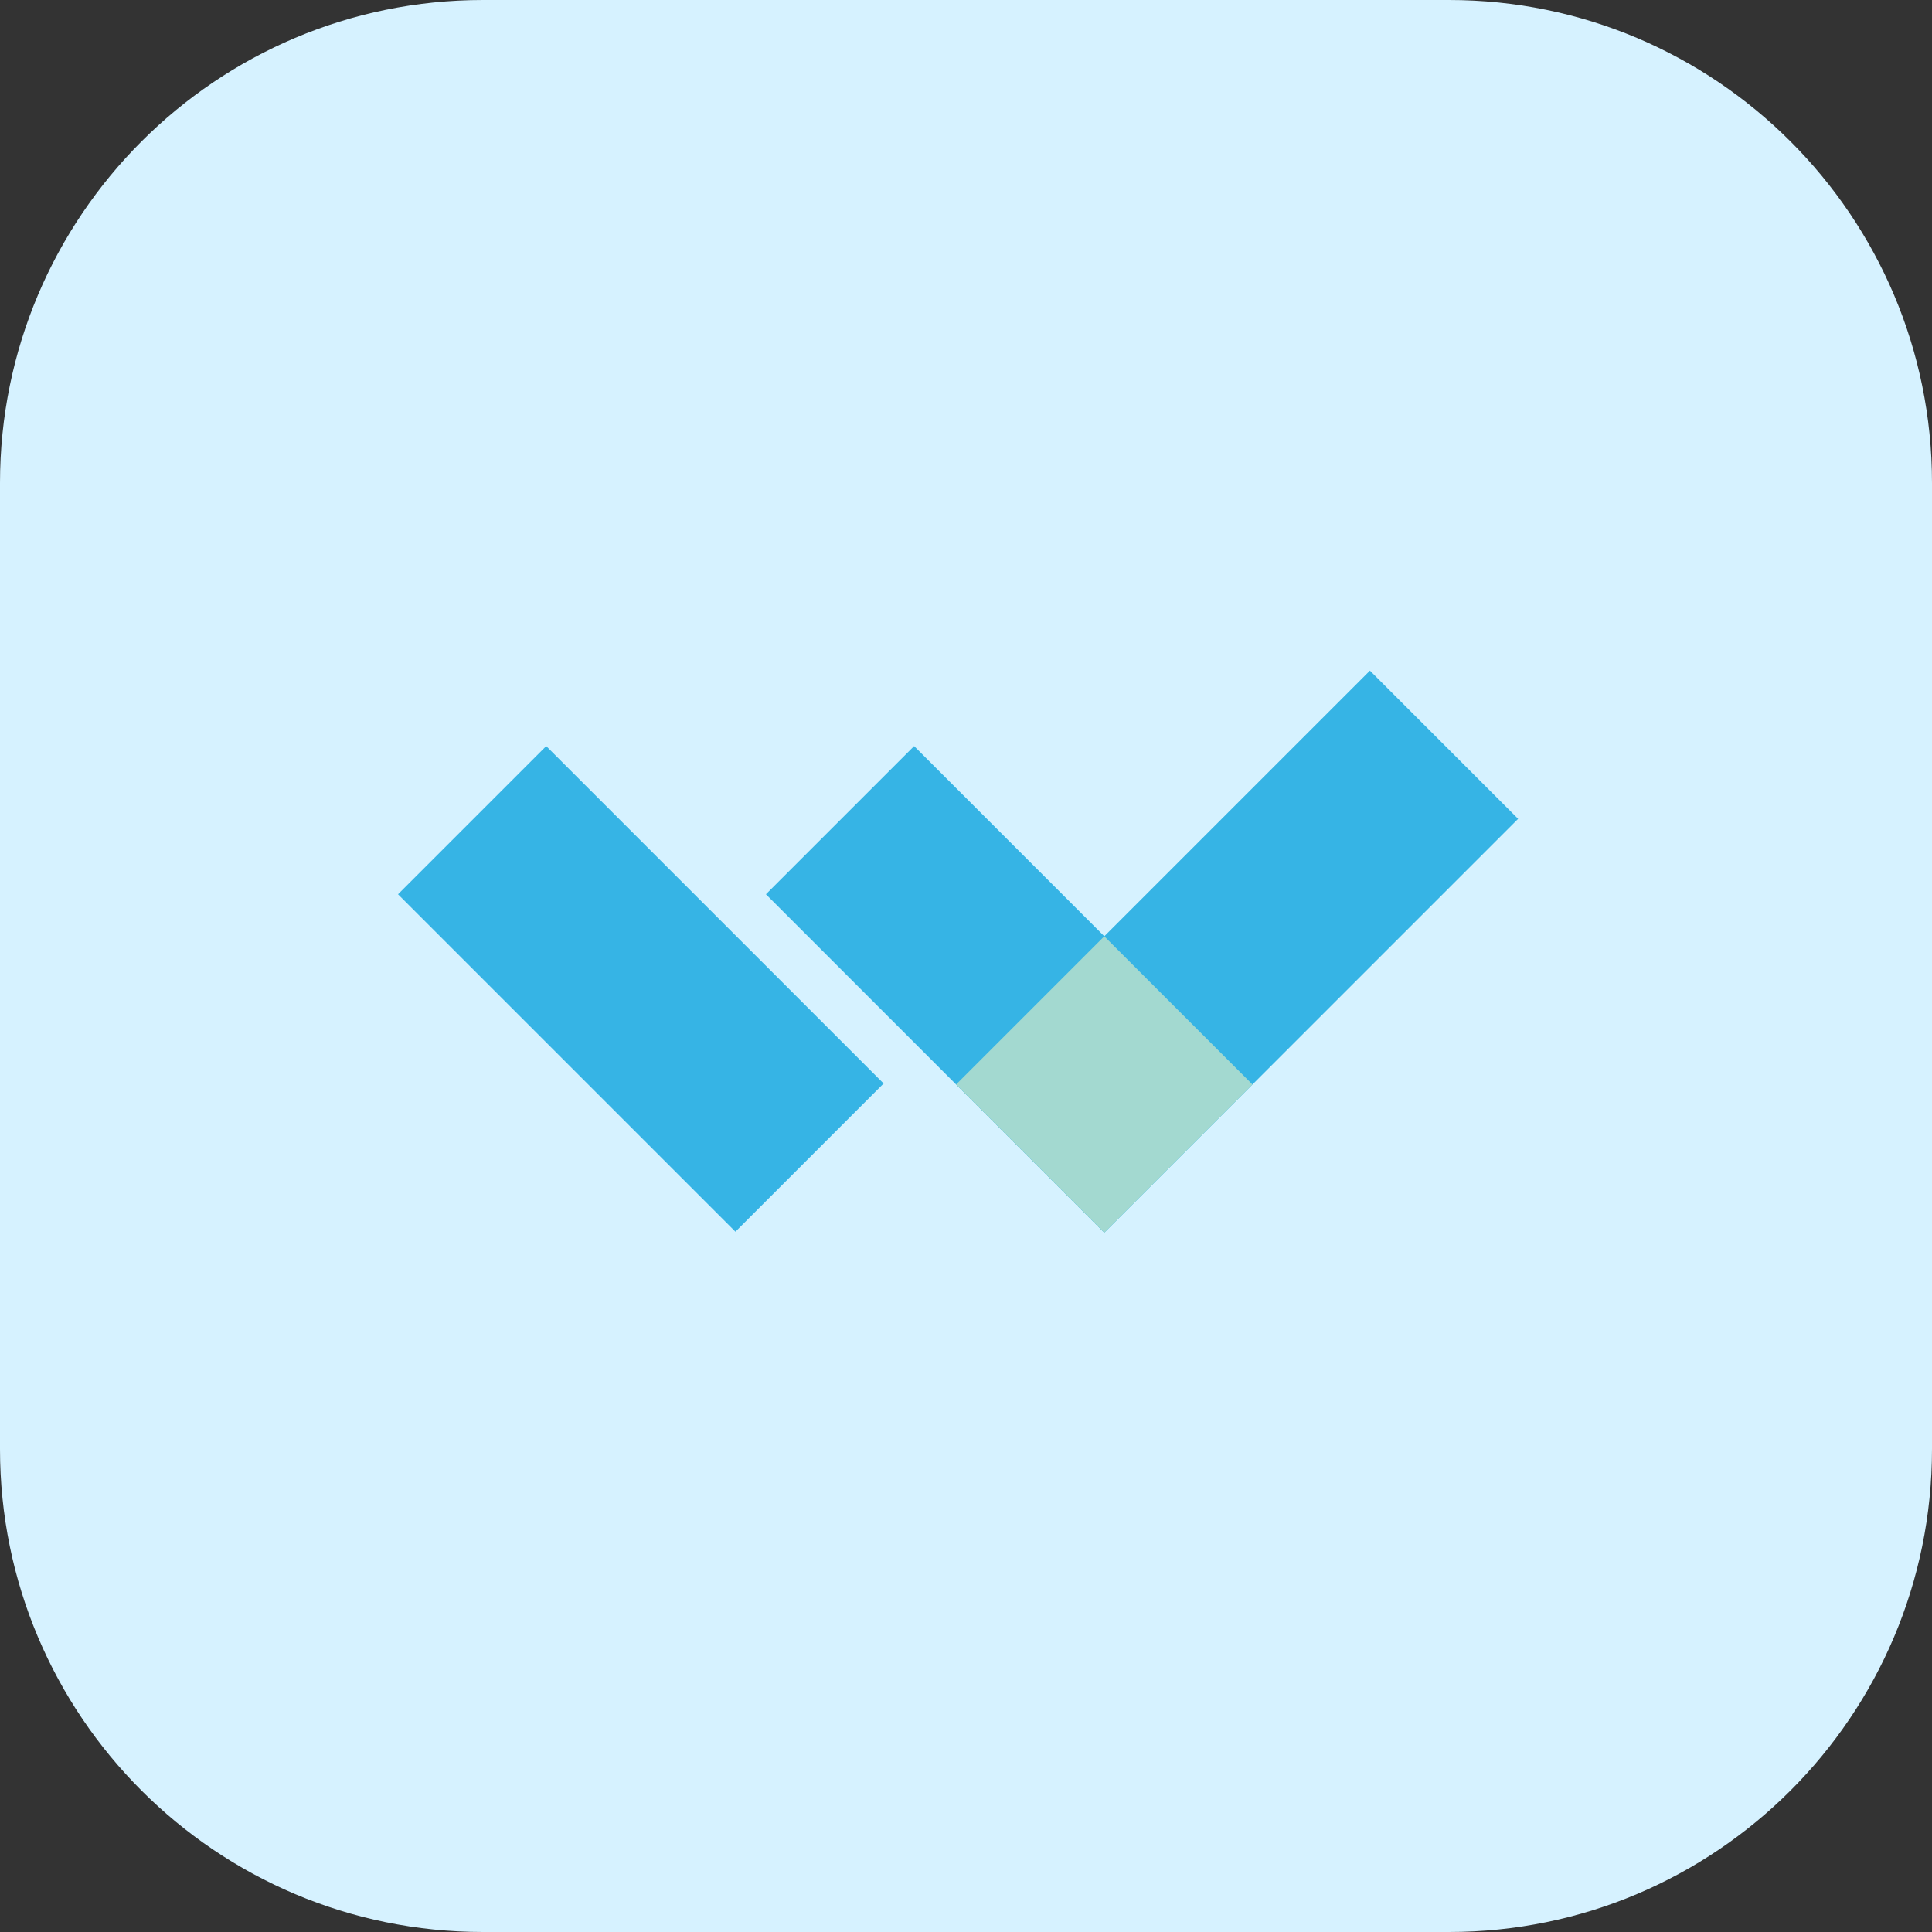
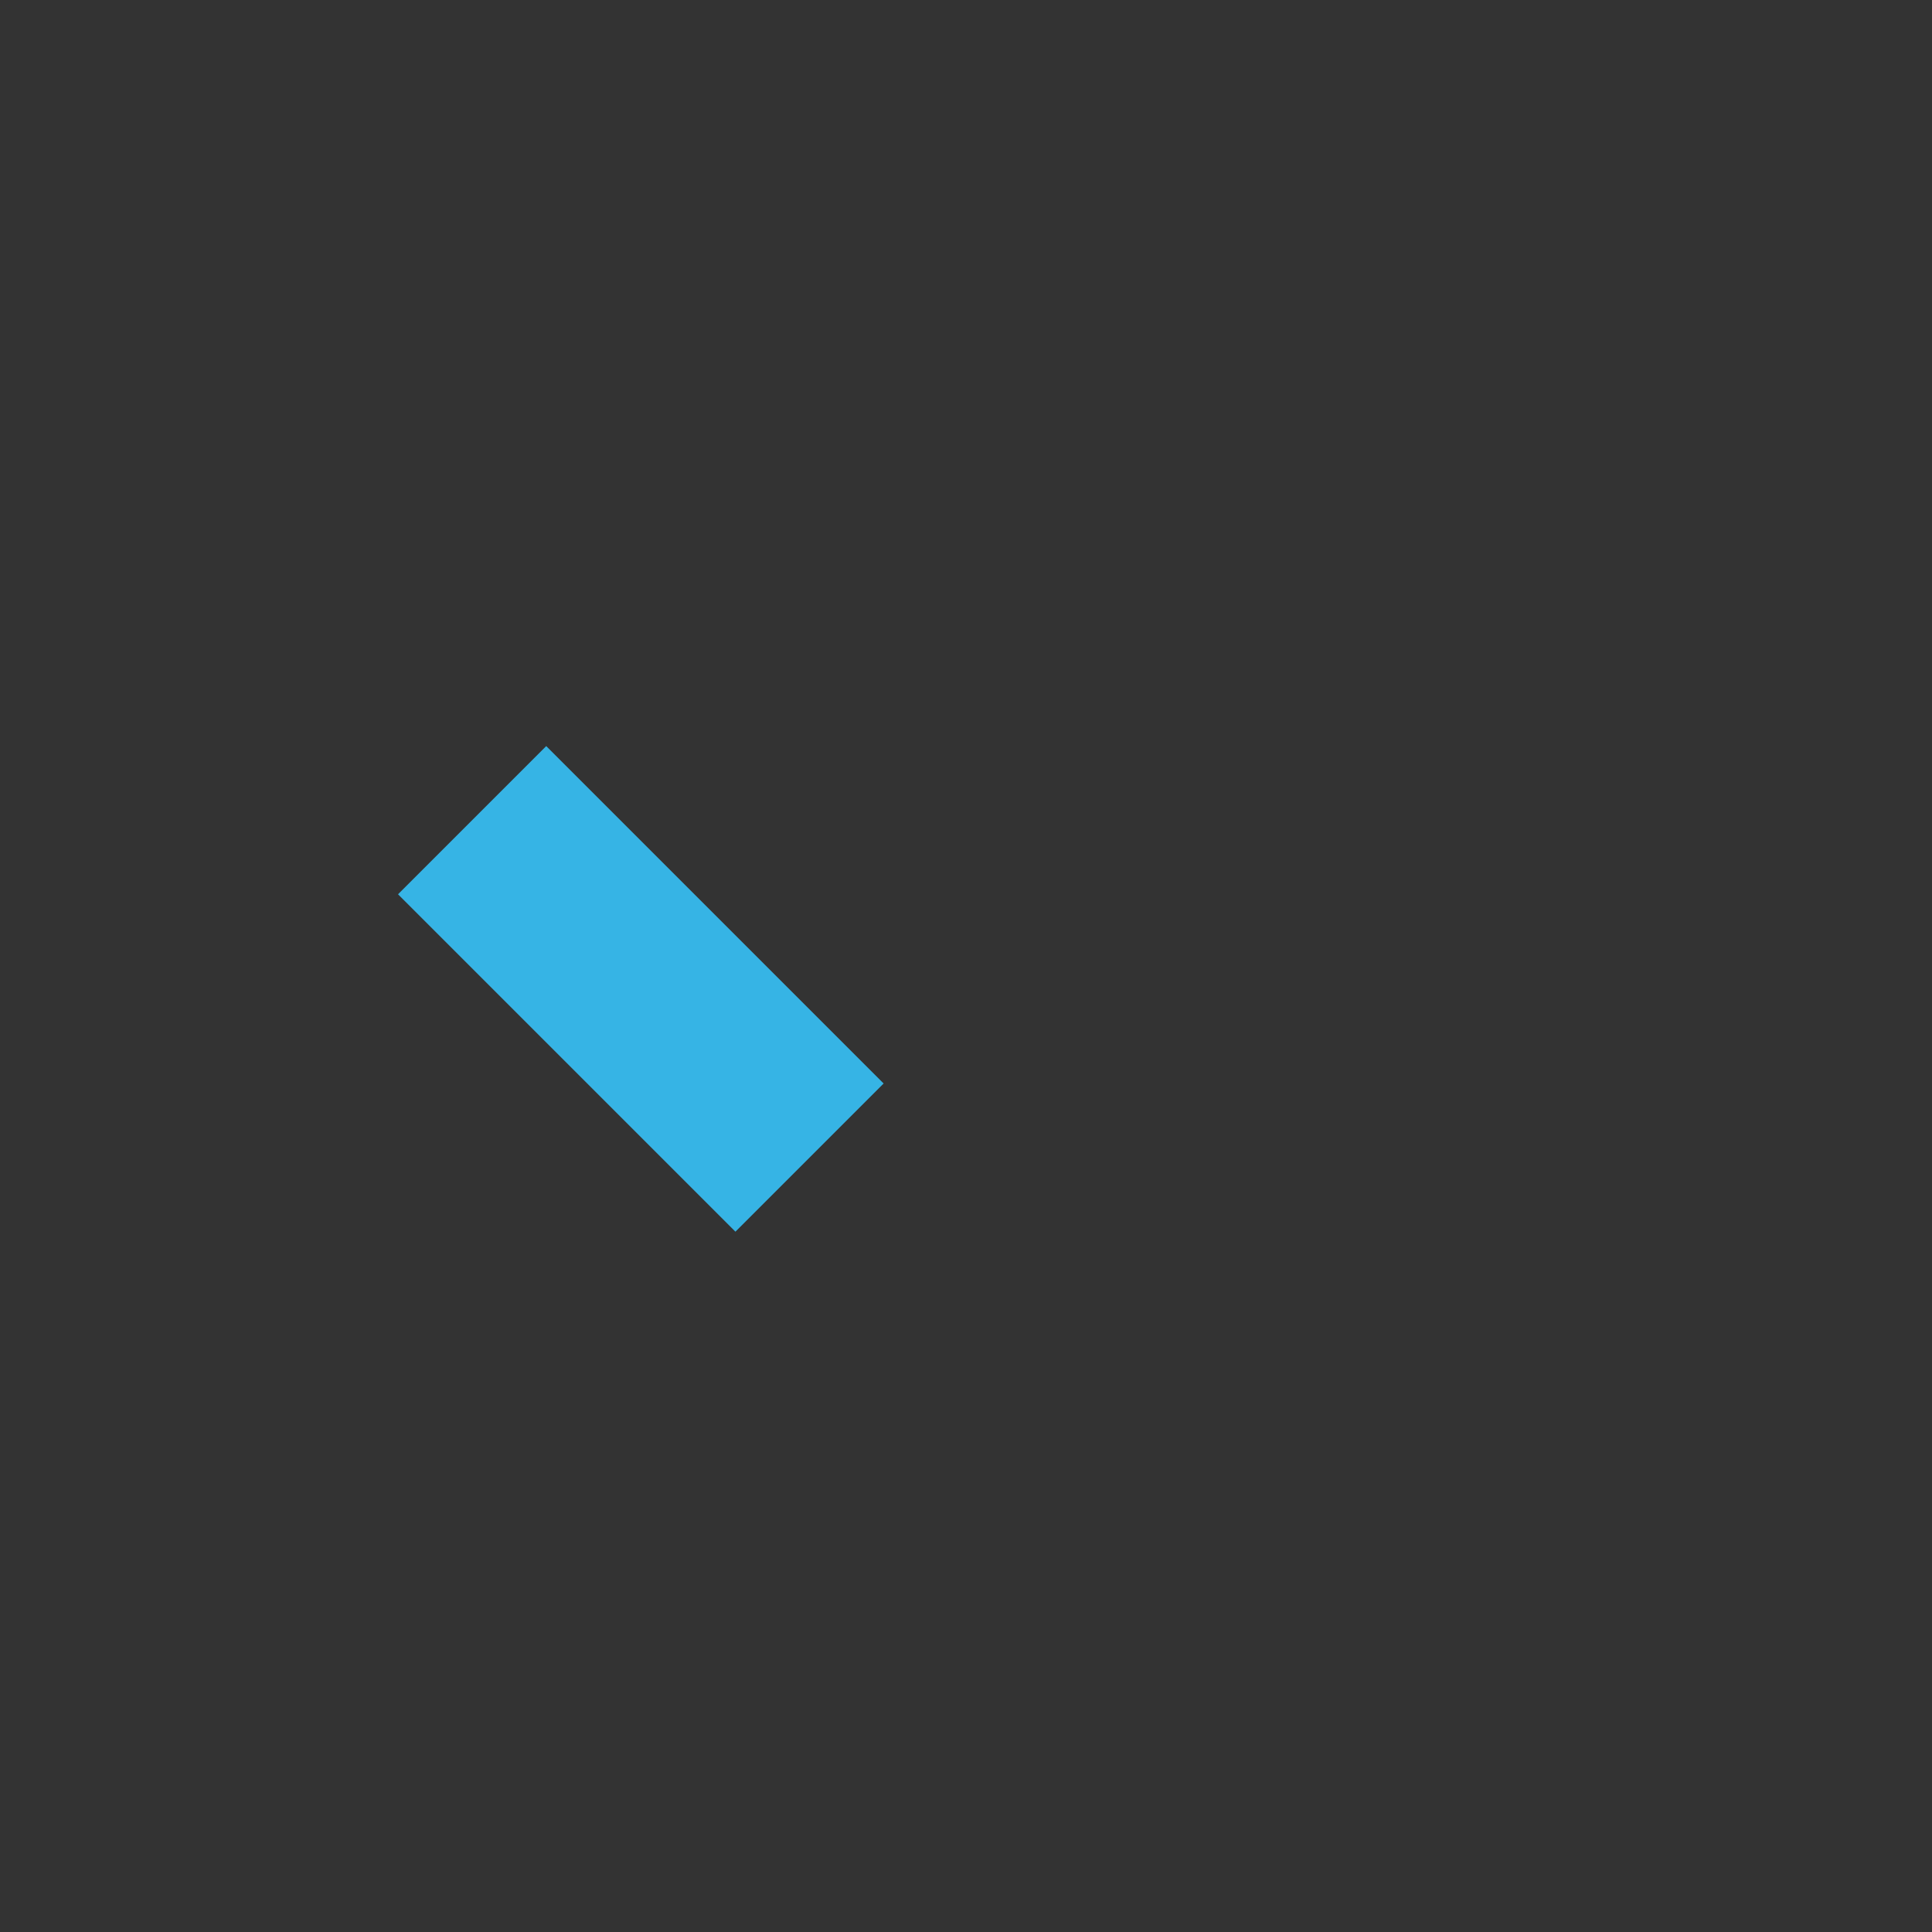
<svg xmlns="http://www.w3.org/2000/svg" width="40" height="40" viewBox="0 0 40 40" fill="none">
  <rect x="0" y="0" width="40" height="40" fill="#333333" stroke="none" />
-   <path d="M0 10C0 4.477 4.477 0 10 0H30C35.523 0 40 4.477 40 10V30C40 35.523 35.523 40 30 40H10C4.477 40 0 35.523 0 30V10Z" fill="#D6F2FF" />
-   <rect x="18.926" y="15.447" width="9.879" height="4.339" transform="rotate(45 18.926 15.447)" fill="#36B4E5" />
  <rect x="11.309" y="15.447" width="9.879" height="4.339" transform="rotate(45 11.309 15.447)" fill="#36B4E5" />
-   <rect x="28.363" y="13.885" width="4.339" height="12.113" transform="rotate(45 28.363 13.885)" fill="#36B4E5" />
-   <rect x="22.863" y="19.385" width="4.339" height="4.339" transform="rotate(45 22.863 19.385)" fill="#A3D9D0" />
</svg>